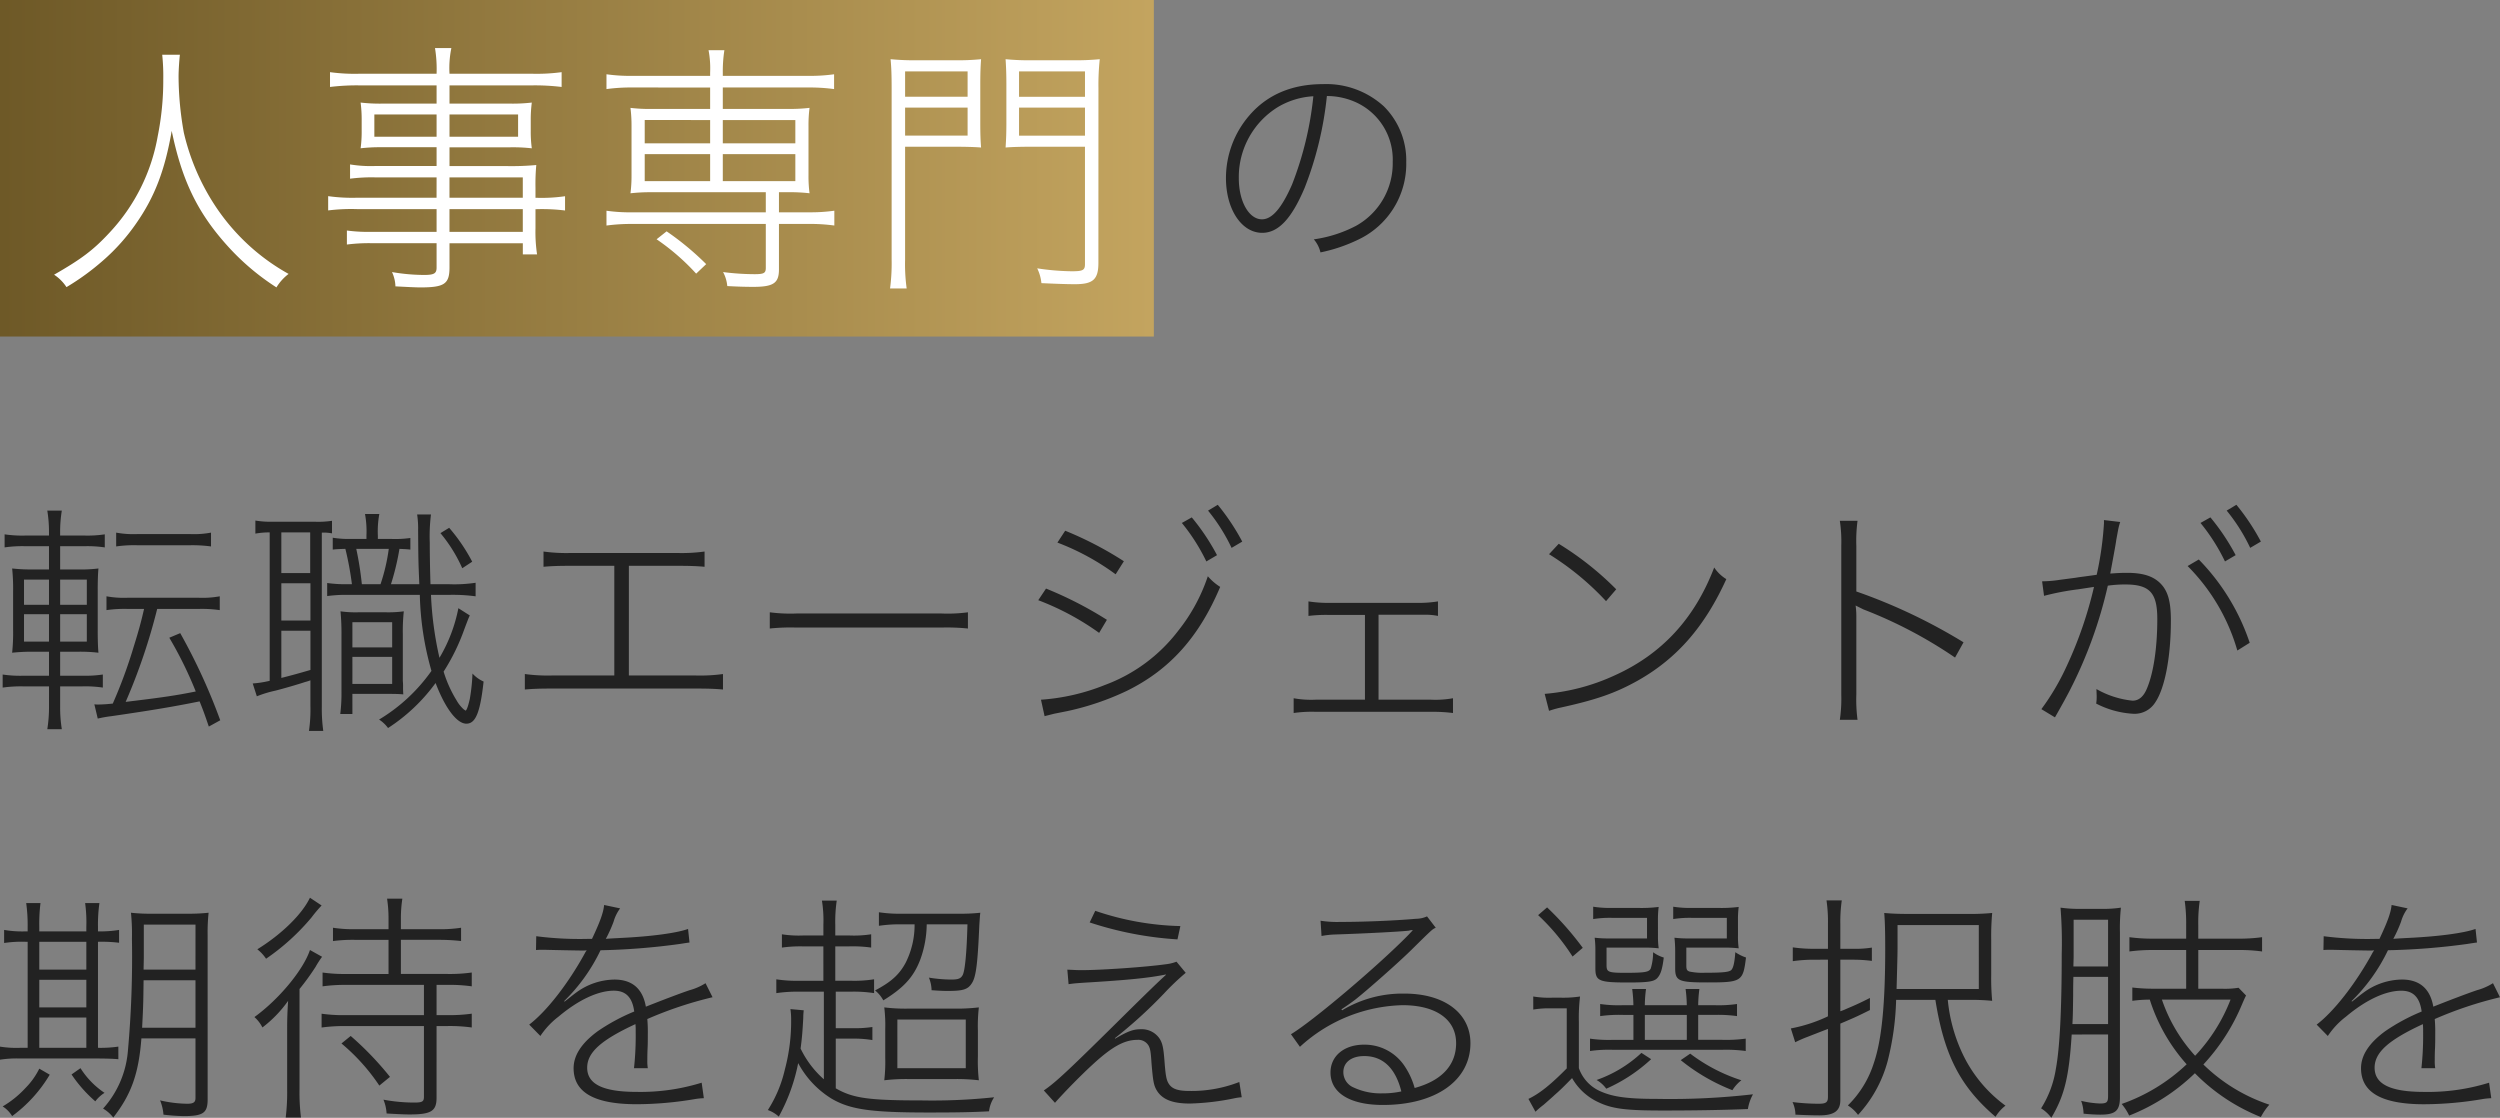
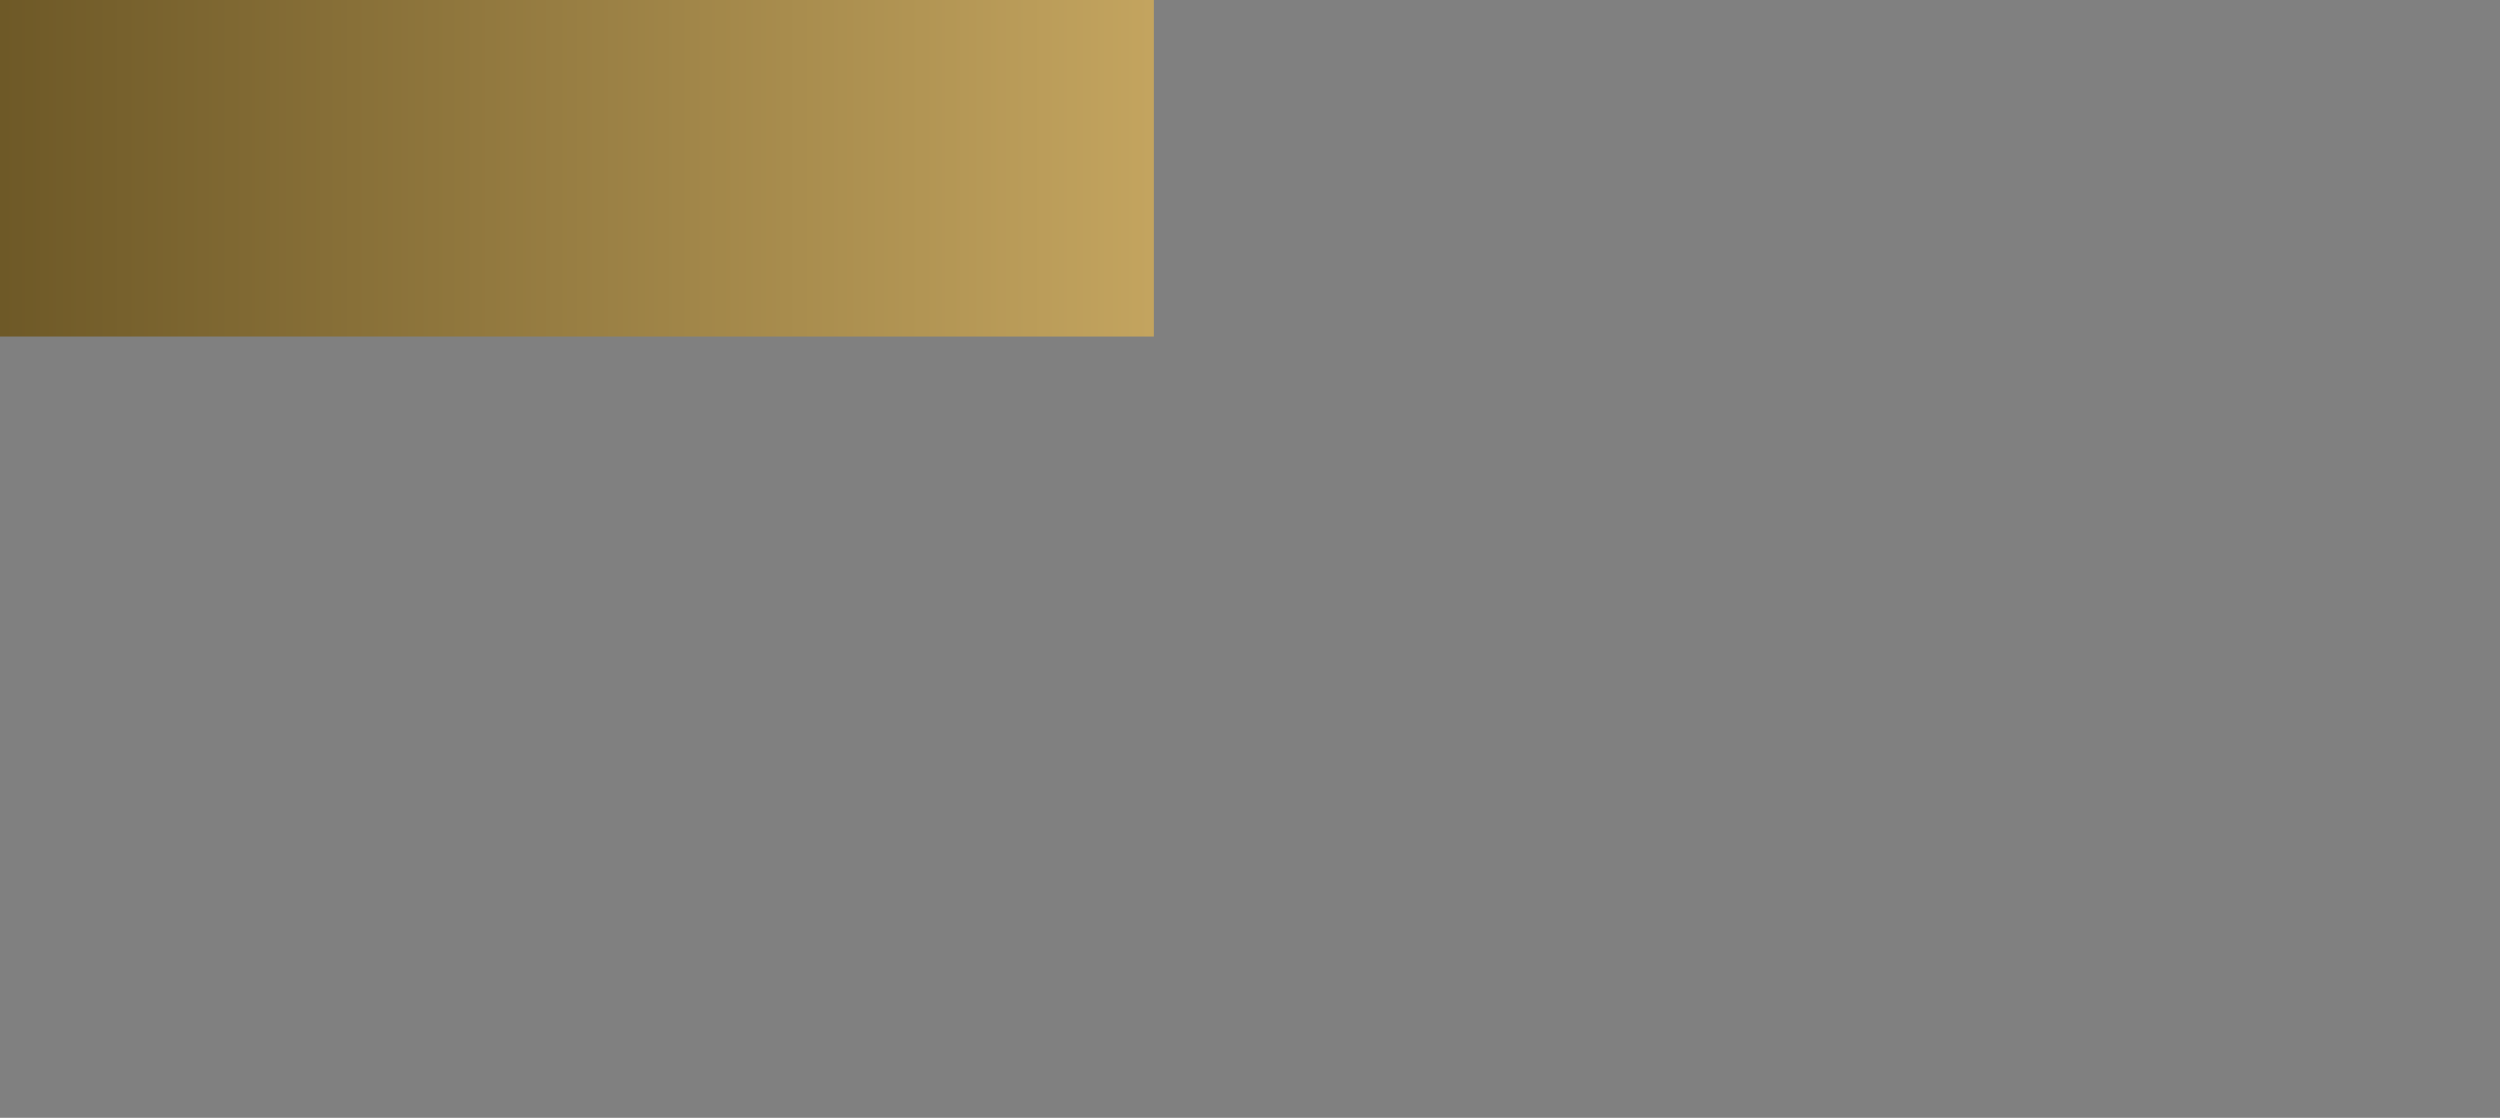
<svg xmlns="http://www.w3.org/2000/svg" width="416" height="186" viewBox="0 0 416 186">
  <rect x="0" y="0" width="416" height="186" fill="#808080" stroke="none" />
  <defs>
    <linearGradient id="linear-gradient" y1="0.5" x2="1" y2="0.5" gradientUnits="objectBoundingBox">
      <stop offset="0" stop-color="#6e5927" />
      <stop offset="1" stop-color="#c3a45f" />
    </linearGradient>
  </defs>
  <g id="mv_mainTtl" transform="translate(-1046 -167)">
-     <path id="パス_141333" data-name="パス 141333" d="M21.114-26.822a11.765,11.765,0,0,1,4.58.931,10.468,10.468,0,0,1,6.374,10.044A11.878,11.878,0,0,1,25.961-5.221a21.5,21.5,0,0,1-7.023,2.249A5.052,5.052,0,0,1,20.045-.8a26.5,26.5,0,0,0,6.3-2.133A13.929,13.929,0,0,0,34.32-15.808a12.7,12.7,0,0,0-3.7-9.269A14.21,14.21,0,0,0,20.427-28.8c-5.038,0-9.16,1.706-12.137,5.119A15.94,15.94,0,0,0,4.32-13.171c0,5.2,2.6,9.114,6.031,9.114,2.672,0,4.885-2.327,7.061-7.485A58.02,58.02,0,0,0,21.114-26.822Zm-2.252.039a55.857,55.857,0,0,1-3.55,14.7c-1.718,3.917-3.321,5.778-5,5.778-2.176,0-3.855-2.986-3.855-6.825A13.688,13.688,0,0,1,12.984-25,12.966,12.966,0,0,1,18.862-26.783Z" transform="translate(1245.68 209.8)" fill="#222" />
-     <path id="パス_141332" data-name="パス 141332" d="M11.889-4.187h3.672a20.031,20.031,0,0,1,3.43.2V-6.161a19.519,19.519,0,0,1-3.39.2H11.889V-9.947h2.7a25.827,25.827,0,0,1,3.672.161c-.081-.927-.121-2.055-.121-3.908v-6.365c0-1.732.04-2.86.121-3.746a24.21,24.21,0,0,1-3.551.161H11.889v-3.867h4.036a19.8,19.8,0,0,1,3.39.2v-2.175a19.466,19.466,0,0,1-3.43.2h-4v-.524a21.95,21.95,0,0,1,.282-3.626H9.75a21.95,21.95,0,0,1,.282,3.626v.524H6.158a19.926,19.926,0,0,1-3.511-.2v2.175a20.261,20.261,0,0,1,3.471-.2h3.915v3.867H7.611A29.631,29.631,0,0,1,3.9-23.805a31.349,31.349,0,0,1,.161,3.787v6.365A31.987,31.987,0,0,1,3.9-9.786a30.489,30.489,0,0,1,3.874-.161h2.26v3.988H5.795a19.976,19.976,0,0,1-3.471-.2v2.175a21.37,21.37,0,0,1,3.511-.2h4.2V-.722A23.136,23.136,0,0,1,9.75,2.944h2.421a22.1,22.1,0,0,1-.282-3.666Zm0-7.453v-4.552h4.439v4.552Zm0-6.123v-4.19h4.439v4.19Zm-1.856-4.19v4.19H5.875v-4.19Zm0,5.761v4.552H5.875v-4.552Zm15.82-.886c-.484,2.135-.928,3.746-1.735,6.325a80.271,80.271,0,0,1-3.471,9.427,24.179,24.179,0,0,1-2.462.161,4,4,0,0,1-.605-.04l.565,2.377a21.276,21.276,0,0,1,2.26-.4C27.386-.239,30.9-.843,35.094-1.689c.565,1.41.807,2.055,1.534,4.19l1.9-1.047a97.746,97.746,0,0,0-6.659-14.5l-1.816.765a64.674,64.674,0,0,1,4.4,8.943c-3.39.685-5.65,1.007-11.663,1.732a98.181,98.181,0,0,0,5.246-15.469h6.941a20.841,20.841,0,0,1,3.471.2v-2.3a15.722,15.722,0,0,1-3.471.242H23.108a16.131,16.131,0,0,1-3.511-.242v2.3a21.074,21.074,0,0,1,3.511-.2ZM21.211-27.471a20.782,20.782,0,0,1,3.511-.2h8.8a23.01,23.01,0,0,1,3.471.2v-2.3a15.506,15.506,0,0,1-3.471.242h-8.8a15.7,15.7,0,0,1-3.511-.242ZM46.757-5.113a17.552,17.552,0,0,1-2.825.443l.686,2.135a18.965,18.965,0,0,1,3.027-.927c1.291-.322,3.794-1.047,5-1.45a7.977,7.977,0,0,0,.888-.282v4.27a24.4,24.4,0,0,1-.242,4.149h2.381a26.687,26.687,0,0,1-.242-4.069V-29.767a6.939,6.939,0,0,1,1.695.121v-2.095a14.873,14.873,0,0,1-2.744.161H47.12a15.6,15.6,0,0,1-2.744-.2v2.175a12.477,12.477,0,0,1,2.381-.2Zm1.937-24.694h4.8v6.768h-4.8Zm0,8.46h4.843v6.2H48.694Zm0,7.9h4.843v6.526q-2.664.786-4.843,1.329ZM64.756-28.72v-.564A15.783,15.783,0,0,1,65-32.869H62.617a16.02,16.02,0,0,1,.242,3.545v.6H60.317a15.921,15.921,0,0,1-3.067-.2v1.974c.767-.081.928-.081,2.1-.121a52.534,52.534,0,0,1,1.09,5.882h-.646a21.744,21.744,0,0,1-3.471-.2v2.175a23.01,23.01,0,0,1,3.471-.2H71.738A49.713,49.713,0,0,0,73.675-6.765a28.7,28.7,0,0,1-8.717,8.1,5.574,5.574,0,0,1,1.493,1.41,29.776,29.776,0,0,0,7.91-7.493c1.614,4.23,3.551,6.768,5.125,6.768,1.534,0,2.3-1.853,2.865-7.009A5.673,5.673,0,0,1,80.5-6.322a31.56,31.56,0,0,1-.444,4.23c-.282,1.209-.525,1.934-.726,1.934,0,0-.161-.121-.283-.2a5.9,5.9,0,0,1-1.211-1.531,20.5,20.5,0,0,1-2.139-4.754,34.334,34.334,0,0,0,3.43-7.009c.444-1.168.686-1.853.928-2.336l-1.9-1.209A25.8,25.8,0,0,1,75.007-8.94a57.749,57.749,0,0,1-1.412-10.474h3.027a28.274,28.274,0,0,1,4.4.242v-2.256a23.752,23.752,0,0,1-4.4.242H73.514c-.081-2.5-.121-5.116-.121-6.929a29.235,29.235,0,0,1,.2-4.673h-2.3a15.365,15.365,0,0,1,.161,2.578c.04,5.2.04,5.2.2,9.024H66.935a41.991,41.991,0,0,0,1.412-5.882c.767.04,1.13.04,1.816.121v-1.934a17.524,17.524,0,0,1-3.188.161Zm-2.664,7.533a54.52,54.52,0,0,0-.928-5.882h5.408A31.22,31.22,0,0,1,65.2-21.187Zm6.82,8.46a30.973,30.973,0,0,1,.161-3.948,19.218,19.218,0,0,1-2.906.161H61.447a17.905,17.905,0,0,1-2.906-.161,38.878,38.878,0,0,1,.161,3.908v9.346A28.119,28.119,0,0,1,58.5.406h2.018V-2.938h5c1.9,0,2.542,0,3.471.081-.04-.645-.04-.765-.04-1.209a9.088,9.088,0,0,0-.04-1.047v-7.614Zm-8.394-2.135h6.619v4.19H60.519Zm0,5.761h6.619V-4.59H60.519Zm14.65-20.585A24.558,24.558,0,0,1,78.8-23.845l1.655-1.088a29.213,29.213,0,0,0-3.834-5.64Zm31.357,5.438H114.6c1.977,0,3.188.04,4.52.161v-2.538a28.068,28.068,0,0,1-4.56.242H96.88a28.068,28.068,0,0,1-4.56-.242v2.538c1.332-.121,2.542-.161,4.52-.161H104.1V-6H93.813a28.32,28.32,0,0,1-4.6-.242v2.578c1.372-.121,2.542-.161,4.56-.161h23.891c1.977,0,3.188.04,4.52.161V-6.241a27.775,27.775,0,0,1-4.56.242h-11.1Zm23.447,10.434a33.6,33.6,0,0,1,4.439-.161h24.133a34.487,34.487,0,0,1,4.4.161v-2.7a25.219,25.219,0,0,1-4.4.2H134.412a26.1,26.1,0,0,1-4.439-.2Zm47.863-14.3a40.6,40.6,0,0,1,9.686,5.277l1.372-2.175a59.075,59.075,0,0,0-9.766-5.076Zm-3.188,9.588a44.288,44.288,0,0,1,10.13,5.438l1.291-2.175a63.376,63.376,0,0,0-10.13-5.2ZM198.54-31.379a31.794,31.794,0,0,1,4.076,6.405l1.776-1.047a36.3,36.3,0,0,0-4.2-6.284ZM175.7.768l1.574-.4,2.22-.443a45,45,0,0,0,9.928-3.384c7.1-3.5,11.986-8.943,15.5-17.282a8.966,8.966,0,0,1-2.058-1.773,29.526,29.526,0,0,1-4.924,9.064,27.175,27.175,0,0,1-12.188,9.024,34.847,34.847,0,0,1-10.654,2.457Zm27.2-34.2a30.032,30.032,0,0,1,3.915,6.2l1.776-1.047a36.735,36.735,0,0,0-4.076-6.123Zm28.371,17.322h7.708a10.451,10.451,0,0,1,2.179.2v-2.417a19.891,19.891,0,0,1-3.592.242H223.157a20.635,20.635,0,0,1-3.551-.242v2.417a23.857,23.857,0,0,1,3.551-.161h5.852v14.1h-8.233a16.277,16.277,0,0,1-3.632-.242V.245a21.2,21.2,0,0,1,3.632-.2h19.21a27.531,27.531,0,0,1,3.672.2V-2.213a16.277,16.277,0,0,1-3.632.242h-8.757ZM259.64-26.182a45.969,45.969,0,0,1,9.484,7.815l1.695-1.974a50.725,50.725,0,0,0-9.565-7.573Zm0,26.064c.605-.2.888-.282,1.493-.443,6.336-1.37,9.565-2.5,13.358-4.633,6.457-3.666,11.058-8.943,14.65-16.839a6.472,6.472,0,0,1-2.018-1.934c-3.229,8.46-8.677,14.382-16.506,17.927a34.513,34.513,0,0,1-11.7,3.1Zm51.334,1.491a26.13,26.13,0,0,1-.2-4.23V-15.829a12.413,12.413,0,0,0-.121-1.813l1.291.645A74.591,74.591,0,0,1,327.2-8.981l1.412-2.538a92.178,92.178,0,0,0-17.838-8.46v-7.573a25.55,25.55,0,0,1,.2-4.19h-2.946a23.211,23.211,0,0,1,.242,4.109V-2.777a24.077,24.077,0,0,1-.242,4.149Zm33.617-23.284a20.107,20.107,0,0,1-2.906.242l.323,2.417a43.555,43.555,0,0,1,5.69-1.088l2.623-.4A66.831,66.831,0,0,1,345.8-7.611,39.612,39.612,0,0,1,341.565-.4l2.26,1.37c1.332-2.336,2.179-3.908,2.542-4.633a73.7,73.7,0,0,0,6.255-17.282,20.621,20.621,0,0,1,2.865-.2c4.116,0,5.367,1.37,5.367,5.761,0,4.673-.605,8.863-1.695,11.481-.565,1.41-1.372,2.095-2.421,2.095a15.18,15.18,0,0,1-6.013-1.934l.04,1.128a7.359,7.359,0,0,1-.081,1.289A15.217,15.217,0,0,0,356.739.365a4.058,4.058,0,0,0,3.753-1.853c1.614-2.336,2.623-7.573,2.623-13.656,0-3.3-.525-5.076-1.937-6.365-1.211-1.088-2.865-1.571-5.367-1.571-.969,0-1.655.04-2.785.121l.323-1.732c.363-1.974.605-3.263.686-3.908l.283-1.531a10.187,10.187,0,0,1,.363-1.41l-2.7-.322v.524a54.446,54.446,0,0,1-1.211,8.581c-1.937.282-2.744.363-3.43.483Zm21.309-2.3a32.667,32.667,0,0,1,8.273,14.059l2.058-1.289A36.2,36.2,0,0,0,367.757-25.3Zm6.5-9.225a30.031,30.031,0,0,1,3.915,6.2l1.776-1.047a36.734,36.734,0,0,0-4.076-6.123Zm-4.359,2.055a31.793,31.793,0,0,1,4.076,6.405l1.776-1.047a36.3,36.3,0,0,0-4.2-6.284ZM34.408,54.387v9.95c0,.685-.363.927-1.372.927a20.822,20.822,0,0,1-4.52-.564,7.8,7.8,0,0,1,.565,2.377,32.973,32.973,0,0,0,3.35.242c3.269,0,4-.524,4-2.78V37.266a30.927,30.927,0,0,1,.161-3.787,30.891,30.891,0,0,1-3.713.161H27.386a29.632,29.632,0,0,1-3.713-.161,34.857,34.857,0,0,1,.161,4.31,174.4,174.4,0,0,1-.686,18.853,16.307,16.307,0,0,1-4.116,9.427,5.792,5.792,0,0,1,1.695,1.491c2.986-3.827,4.237-7.291,4.681-13.173Zm0-9.668v7.9H25.529c.161-3.182.2-3.787.242-7.9Zm0-1.773H25.771l.04-2.014V35.453h8.6ZM6.481,36.581H6.2a17.788,17.788,0,0,1-3.632-.242v2.175a19.8,19.8,0,0,1,3.632-.2h.282V55.958H5.189a17.189,17.189,0,0,1-3.309-.2v2.175a17.975,17.975,0,0,1,3.309-.2H17.821c1.534,0,2.946.04,3.753.121V55.756a20.653,20.653,0,0,1-3.39.2V38.313a24.277,24.277,0,0,1,3.511.161V36.339a19.188,19.188,0,0,1-3.511.242v-.765a25.3,25.3,0,0,1,.242-3.948H16.045a23.663,23.663,0,0,1,.2,3.948v.765H8.418v-.765a27.828,27.828,0,0,1,.2-3.948H6.239a26.775,26.775,0,0,1,.242,3.948ZM8.418,55.958V50.922h7.829v5.036Zm0-6.727V44.638h7.829V49.23Zm0-6.284V38.313h7.829v4.633Zm0,16.476a12.187,12.187,0,0,1-2.3,3.223,16.541,16.541,0,0,1-3.794,3.062A4.962,4.962,0,0,1,3.9,67.318a23.326,23.326,0,0,0,6.255-6.889Zm5.367.967a22.491,22.491,0,0,0,3.955,4.472,5.665,5.665,0,0,1,1.534-1.41,13.835,13.835,0,0,1-4-4.109Zm52.747-22.4v5.68H59.51a25.8,25.8,0,0,1-3.955-.242v2.3a26.919,26.919,0,0,1,3.955-.242H72.424v5.036H59.308a25.951,25.951,0,0,1-3.915-.242v2.3a27.305,27.305,0,0,1,3.955-.242H72.424V64.1c0,.806-.283.967-1.614.967a27.9,27.9,0,0,1-5.125-.483,7.078,7.078,0,0,1,.525,2.3c1.493.081,2.785.161,3.834.161,3.592,0,4.48-.564,4.48-2.78V52.332h1.9a26.54,26.54,0,0,1,3.955.242v-2.3a26.166,26.166,0,0,1-3.955.242h-1.9V45.484h1.9a26.166,26.166,0,0,1,3.955.242v-2.3a26.385,26.385,0,0,1-4,.242H68.59v-5.68h6.3a32.693,32.693,0,0,1,3.713.2V35.977a22.635,22.635,0,0,1-3.753.242H68.59V34.486a21.333,21.333,0,0,1,.242-3.344H66.29a22.089,22.089,0,0,1,.242,3.344v1.732H61a22.1,22.1,0,0,1-3.713-.242v2.216a25.426,25.426,0,0,1,3.713-.2ZM53.456,30.982c-1.332,2.78-4.722,6.083-8.757,8.581a6.672,6.672,0,0,1,1.453,1.571A37.171,37.171,0,0,0,53.7,34.285a24.271,24.271,0,0,1,1.695-2.014Zm13.318,29.81a52.2,52.2,0,0,0-6.538-6.808L58.7,55.233A32.865,32.865,0,0,1,65,62.242ZM49.663,62.887a34.59,34.59,0,0,1-.242,4.673h2.542a33.643,33.643,0,0,1-.242-4.713V46.169A40.124,40.124,0,0,0,54.384,42.5a15.987,15.987,0,0,1,1.09-1.692l-2.018-1.128c-1.09,3.3-5.166,8.218-9.242,11.159a5.681,5.681,0,0,1,1.332,1.732,20.281,20.281,0,0,0,4.278-4.431c-.121,1.773-.161,3.021-.161,4.713ZM99.746,37.83a56.945,56.945,0,0,1-8.636-.443l-.04,2.3a9.151,9.151,0,0,1,1.009-.04h.484c1.493.04,5.448.121,6.175.121a4.4,4.4,0,0,0,.767-.04l-.161.242a1.751,1.751,0,0,0-.161.282c-2.744,5-6.336,9.628-9.242,11.844L91.8,53.984a13.3,13.3,0,0,1,3.027-3.223c3.309-2.78,6.578-4.31,9.2-4.31,1.977,0,3.067,1.088,3.39,3.464a32.7,32.7,0,0,0-6.054,3.263c-2.7,1.974-4.036,4.028-4.036,6.164,0,4.028,3.43,6,10.493,6a58.613,58.613,0,0,0,9.645-.846A11.713,11.713,0,0,1,119,64.337l-.363-2.578a34.314,34.314,0,0,1-10.816,1.531c-5.61,0-8.233-1.289-8.233-4.028,0-2.538,2.3-4.592,8.031-7.251a11.33,11.33,0,0,1,.04,1.249,49.39,49.39,0,0,1-.283,6.083h2.3a6.924,6.924,0,0,1-.081-1.249c0-.322,0-1.128.04-1.974.04-.765.04-1.692.04-2.336a25.853,25.853,0,0,0-.081-2.618,63.837,63.837,0,0,1,10.856-3.626l-1.17-2.336a9.678,9.678,0,0,1-2.664,1.168c-1.776.6-4.924,1.813-7.264,2.739-.525-2.981-2.26-4.512-5.246-4.512a10.987,10.987,0,0,0-6.255,2.095c-.444.322-.444.322-2.018,1.571l-.081-.081a29.664,29.664,0,0,0,6.054-8.46A112.479,112.479,0,0,0,115,38.676c.767-.121,1.009-.161,1.614-.242l-.242-2.256c-1.9.685-6.094,1.249-11.1,1.491-2.22.121-2.22.121-2.583.161a22.412,22.412,0,0,0,1.291-2.86,6.833,6.833,0,0,1,1.09-2.216l-2.664-.564c-.121,1.249-.646,2.739-2.018,5.64Zm39.227,23.365a16.068,16.068,0,0,1-3.874-5.116c.242-1.813.323-2.9.444-5.076a10.392,10.392,0,0,1,.081-1.289l-2.22-.2a10.922,10.922,0,0,1,.121,1.732,31.072,31.072,0,0,1-1.049,8.339,21.248,21.248,0,0,1-2.825,6.727,5.32,5.32,0,0,1,1.816,1.088,30.51,30.51,0,0,0,3.229-8.9,15.528,15.528,0,0,0,5.569,5.922c3.107,1.813,6.538,2.3,16.224,2.3,4.237,0,7.022-.04,9.968-.2a5.331,5.331,0,0,1,.848-2.336,97.4,97.4,0,0,1-12.067.524c-8.8,0-11.421-.363-14.286-2.014V54.427h2.785a18.55,18.55,0,0,1,3.309.242V52.493a19.721,19.721,0,0,1-3.269.2H140.95V46.612h2.583a22.846,22.846,0,0,1,3.794.242v-2.3a20.931,20.931,0,0,1-3.794.242H140.87v-5.72h2.341a22.384,22.384,0,0,1,3.632.2V37.064a18.735,18.735,0,0,1-3.632.2H140.87V35.493a24.366,24.366,0,0,1,.242-4.028H138.65a20.814,20.814,0,0,1,.242,4.028v1.773H135.5a18.305,18.305,0,0,1-3.511-.2V39.28a21.67,21.67,0,0,1,3.511-.2h3.39V44.8h-3.915a22.2,22.2,0,0,1-3.915-.242v2.3a23.611,23.611,0,0,1,3.874-.242h4.036Zm15.094-25.782a14,14,0,0,1-1.493,6.405c-1.049,1.934-2.341,3.142-5.085,4.592a5.255,5.255,0,0,1,1.372,1.652c3.471-2.135,5.085-3.948,6.175-6.848a17.547,17.547,0,0,0,1.049-5.8h6.78c-.121,4.592-.4,7.735-.807,8.46-.323.564-.726.725-1.937.725a24.164,24.164,0,0,1-3.672-.322,5.747,5.747,0,0,1,.444,2.095c1.17.081,1.856.121,2.7.121,2.5,0,3.309-.242,3.955-1.209.726-1.047,1.009-3.1,1.291-9.749.081-1.088.081-1.41.161-2.055a30.674,30.674,0,0,1-3.794.161h-9.121a23.06,23.06,0,0,1-3.955-.242v2.256a22.514,22.514,0,0,1,3.794-.242Zm-4.883,22.2a26.668,26.668,0,0,1-.161,3.746,31.23,31.23,0,0,1,4.278-.2h7.143a31.878,31.878,0,0,1,4.318.2,28.23,28.23,0,0,1-.161-3.948V53.057a26.912,26.912,0,0,1,.161-3.827,31.517,31.517,0,0,1-4.318.2h-7.264a28.642,28.642,0,0,1-4.157-.2,24.672,24.672,0,0,1,.161,3.626Zm2.018-6.365h11.381v8.1H151.2Zm32-16.154a57.913,57.913,0,0,0,14.609,2.82l.484-2.216a46.876,46.876,0,0,1-14.165-2.538Zm-3.511,10.273c1.13-.161,1.412-.161,2.5-.242,7.466-.443,10.937-.806,13.681-1.37l.04.04c-1.372,1.249-3.067,2.9-6.175,5.962-10.17,10.071-12.067,11.844-14.165,13.294l1.856,2.055c1.372-1.571,4.2-4.472,6.175-6.284,3.309-3.062,5.367-4.19,7.547-4.19a1.972,1.972,0,0,1,1.856.967c.282.524.363,1.007.484,2.9.242,2.9.363,3.626.807,4.431.888,1.571,2.583,2.3,5.569,2.3a41.006,41.006,0,0,0,7.466-.886,8.747,8.747,0,0,1,1.17-.161l-.4-2.538a21.924,21.924,0,0,1-8.233,1.491c-1.977,0-2.946-.322-3.511-1.209-.4-.645-.525-1.329-.726-4.028-.161-1.974-.323-2.78-.848-3.545a3.575,3.575,0,0,0-3.067-1.491c-1.251,0-2.139.322-4.278,1.571l-.04-.081a77.81,77.81,0,0,0,8.152-7.412,41.637,41.637,0,0,1,3.632-3.464l-1.534-1.853a7.306,7.306,0,0,1-1.9.443c-3.148.443-10.574.967-13.923.967-.767,0-1.291-.04-2.341-.081Zm42.092-8.017A14.371,14.371,0,0,1,224,37.1c5-.161,11.139-.483,12.349-.645a1.675,1.675,0,0,1,.605-.081v.04c-.2.2-.605.645-.686.725-5,5.116-15.941,14.382-19.573,16.557l1.493,2.095a26.172,26.172,0,0,1,17.071-6.929c5.569,0,8.919,2.377,8.919,6.325,0,3.666-2.421,6.244-6.9,7.453a12.6,12.6,0,0,0-1.856-3.908,7.984,7.984,0,0,0-6.578-3.3c-3.309,0-5.569,1.893-5.569,4.633,0,3.384,3.229,5.4,8.717,5.4,8.8,0,14.569-4.069,14.569-10.273,0-5-4.318-8.258-10.977-8.258a19.46,19.46,0,0,0-10.372,2.78l-.121-.161c.525-.322,1.776-1.209,2.3-1.611,1.856-1.45,7.3-6.244,9.484-8.419,3.35-3.3,3.35-3.3,3.915-3.545l-1.453-1.893a4.484,4.484,0,0,1-1.816.4c-3.673.322-8.838.524-12.591.524a17.975,17.975,0,0,1-3.309-.2Zm13.277,25.863a14.378,14.378,0,0,1-3.188.322,10.549,10.549,0,0,1-4.722-.967,2.756,2.756,0,0,1-1.735-2.578c0-1.611,1.332-2.659,3.471-2.659C232,57.327,234.094,59.342,235.063,63.209Zm38.622-12.73v4.149h-3.39a22.142,22.142,0,0,1-3.834-.2v2.055a22.433,22.433,0,0,1,3.834-.2h18.12a24.4,24.4,0,0,1,3.955.2V54.427a24.091,24.091,0,0,1-3.955.2H284.46V50.479h2.664a23.371,23.371,0,0,1,3.794.2V48.666a21.117,21.117,0,0,1-3.713.2H284.46a21.848,21.848,0,0,1,.2-2.7h-2.3a21.223,21.223,0,0,1,.2,2.7h-6.982a21.848,21.848,0,0,1,.2-2.7h-2.3a23.2,23.2,0,0,1,.2,2.7h-1.776a21.079,21.079,0,0,1-3.753-.2v2.014a23.07,23.07,0,0,1,3.794-.2Zm1.9,0h6.982v4.149h-6.982Zm2.179-15.751a16.961,16.961,0,0,1,.121-2.216,23.509,23.509,0,0,1-3.551.161h-4.157a17.867,17.867,0,0,1-3.188-.2v2.055a18.143,18.143,0,0,1,3.188-.2h5.771v3.424h-6.215a18.891,18.891,0,0,1-2.5-.121,15.9,15.9,0,0,1,.121,2.175v2.9c0,2.135.565,2.377,5.489,2.377,3.309,0,4.278-.161,4.8-.725.565-.6.848-1.45,1.09-3.424a6.04,6.04,0,0,1-1.776-.886,9,9,0,0,1-.4,2.739c-.323.564-.969.685-4.237.685-2.785,0-3.107-.121-3.107-1.249V39.28h6.215a20.378,20.378,0,0,1,2.462.121,14.472,14.472,0,0,1-.121-2.135Zm13.318,0a16.136,16.136,0,0,1,.121-2.216,24.149,24.149,0,0,1-3.592.161h-4.116a17.867,17.867,0,0,1-3.188-.2v2.055a17.656,17.656,0,0,1,3.148-.2h5.771v3.424h-6.215a18.478,18.478,0,0,1-2.5-.121,19.306,19.306,0,0,1,.121,2.216V42.7c0,2.135.565,2.377,5.367,2.377,5.69,0,5.932-.161,6.417-4.149a7.243,7.243,0,0,1-1.776-.886c-.121,1.692-.323,2.578-.646,2.941s-1.332.483-4.439.483a10.42,10.42,0,0,1-2.542-.2c-.444-.161-.525-.363-.525-1.047V39.28H288.7a20.648,20.648,0,0,1,2.5.121,14.111,14.111,0,0,1-.121-2.135ZM275.016,56.8a21.222,21.222,0,0,1-7.466,4.512,5.137,5.137,0,0,1,1.614,1.45,26.95,26.95,0,0,0,7.466-4.915Zm6.538,1.209a32.272,32.272,0,0,0,8.6,5,6.227,6.227,0,0,1,1.493-1.652,28.382,28.382,0,0,1-8.515-4.431Zm-23.73-24.13a35.654,35.654,0,0,1,5.731,6.889l1.695-1.45a50.645,50.645,0,0,0-5.932-6.727Zm-.807,15.711a15.774,15.774,0,0,1,2.986-.2h2.583v9.991c-2.664,2.7-4.52,4.19-6.376,5.076l1.17,2.135a14.6,14.6,0,0,1,1.372-1.168c1.332-1.168,1.332-1.168,1.856-1.652.969-.846,1.655-1.531,2.865-2.78a9.735,9.735,0,0,0,4.318,3.988c2.341,1.128,4.56,1.41,10.775,1.41,5.367,0,9.887-.081,14.165-.242a7.429,7.429,0,0,1,.847-2.457,120.451,120.451,0,0,1-15.941.765c-4.883,0-7.264-.322-9.322-1.209a6.6,6.6,0,0,1-3.713-3.908V51.607a29.108,29.108,0,0,1,.2-4.19,18.683,18.683,0,0,1-3.067.2h-1.655a15.921,15.921,0,0,1-3.067-.2Zm49.034-8.3v9.427a25.079,25.079,0,0,1-6.175,2.014l.726,2.3a20.684,20.684,0,0,1,2.018-.886c2.583-1.007,2.583-1.007,3.43-1.329v11.32c0,.886-.323,1.128-1.534,1.128a35.7,35.7,0,0,1-4.359-.282,5.24,5.24,0,0,1,.484,2.095c1.614.081,3.027.121,4,.121,2.462,0,3.471-.765,3.471-2.538V51.929c2.381-1.007,2.906-1.249,4.924-2.256V47.659c-1.9.967-2.865,1.37-3.915,1.813a8.339,8.339,0,0,1-1.009.4V41.294h2.139a23.671,23.671,0,0,1,3.107.2V39.28a17.041,17.041,0,0,1-3.027.2h-2.22V35.332a25.081,25.081,0,0,1,.242-3.908h-2.542a24.735,24.735,0,0,1,.242,3.908v4.149H303.71a24.033,24.033,0,0,1-3.511-.242v2.3a24.531,24.531,0,0,1,3.551-.242Zm17.878,6.687c1.453,9.185,4.116,14.422,10.009,19.457a6.661,6.661,0,0,1,1.655-1.853,22.68,22.68,0,0,1-6.9-8.137,26.9,26.9,0,0,1-2.7-9.467h3.43a36.9,36.9,0,0,1,3.955.161,40.389,40.389,0,0,1-.161-4.27V37.91a43.463,43.463,0,0,1,.161-4.391,40.259,40.259,0,0,1-4.238.161h-9.322c-1.978,0-3.027-.04-4.4-.161.121,1.531.161,3.182.161,6.043,0,8.983-.565,14.986-1.856,18.813a17.148,17.148,0,0,1-4.359,7.171,6.3,6.3,0,0,1,1.695,1.571,21.265,21.265,0,0,0,4.924-8.943,45.891,45.891,0,0,0,1.413-10.192Zm-6.457-1.813c.161-5.962.161-5.962.161-7.855v-2.78h13.52V46.169Zm35.191,7.573V63.974c0,1.047-.2,1.249-1.372,1.249a16.172,16.172,0,0,1-3.107-.443,6.658,6.658,0,0,1,.4,2.135c1.211.121,2.1.161,2.785.161,2.543,0,3.269-.645,3.269-2.941V36.782a32.634,32.634,0,0,1,.161-4.149,19.428,19.428,0,0,1-3.269.2h-3.309a22.053,22.053,0,0,1-3.471-.2,72.943,72.943,0,0,1,.2,7.735c0,9.185-.323,15.59-.969,19.055a17.2,17.2,0,0,1-2.462,6.607A6.205,6.205,0,0,1,343.22,67.6c2.179-3.666,2.946-6.768,3.39-13.858Zm0-11.32h-5.771l.04-1.571v-6.2h5.731Zm0,1.732V52.01h-5.932c.081-1.571.081-1.853.121-4.794,0-.645,0-1.732.04-3.062Zm12.995-4.472v6.445h-5.206a29.864,29.864,0,0,1-3.753-.2v2.216a21.939,21.939,0,0,1,2.906-.2A29.424,29.424,0,0,0,365.739,58.7,30.244,30.244,0,0,1,354.923,65.3a8.718,8.718,0,0,1,1.251,1.934,33.138,33.138,0,0,0,10.937-7.05,31.906,31.906,0,0,0,10.977,7.291,9.9,9.9,0,0,1,1.412-2.055,28.6,28.6,0,0,1-10.977-6.687,33.62,33.62,0,0,0,6.215-9.507c.363-.846.686-1.611.888-1.974l-1.251-1.289a14.276,14.276,0,0,1-2.785.161h-3.915V39.683h6.538a27.2,27.2,0,0,1,4.076.242V37.548a27.8,27.8,0,0,1-4.116.242h-6.5V35.574a25.617,25.617,0,0,1,.242-4.069h-2.5a27.053,27.053,0,0,1,.242,4.069V37.79h-5.367a27.956,27.956,0,0,1-4.076-.242v2.377a28.956,28.956,0,0,1,4.116-.242Zm7.385,8.258a28.633,28.633,0,0,1-5.892,9.346,26.485,26.485,0,0,1-5.529-9.346ZM397.177,37.83a56.946,56.946,0,0,1-8.636-.443l-.04,2.3a9.15,9.15,0,0,1,1.009-.04h.484c1.493.04,5.448.121,6.175.121a4.4,4.4,0,0,0,.767-.04l-.161.242a1.755,1.755,0,0,0-.161.282c-2.744,5-6.336,9.628-9.242,11.844l1.856,1.893a13.294,13.294,0,0,1,3.027-3.223c3.309-2.78,6.578-4.31,9.2-4.31,1.977,0,3.067,1.088,3.39,3.464a32.7,32.7,0,0,0-6.054,3.263c-2.7,1.974-4.036,4.028-4.036,6.164,0,4.028,3.43,6,10.493,6a58.613,58.613,0,0,0,9.645-.846,11.714,11.714,0,0,1,1.534-.161l-.363-2.578a34.313,34.313,0,0,1-10.816,1.531c-5.61,0-8.233-1.289-8.233-4.028,0-2.538,2.3-4.592,8.031-7.251a11.326,11.326,0,0,1,.04,1.249,49.388,49.388,0,0,1-.283,6.083h2.3a6.921,6.921,0,0,1-.081-1.249c0-.322,0-1.128.04-1.974.04-.765.04-1.692.04-2.336a25.844,25.844,0,0,0-.081-2.618,63.836,63.836,0,0,1,10.856-3.626L416.71,45.2a9.678,9.678,0,0,1-2.664,1.168c-1.776.6-4.923,1.813-7.264,2.739-.525-2.981-2.26-4.512-5.246-4.512a10.987,10.987,0,0,0-6.255,2.095c-.444.322-.444.322-2.018,1.571l-.081-.081a29.664,29.664,0,0,0,6.054-8.46,112.48,112.48,0,0,0,13.2-1.047c.767-.121,1.009-.161,1.614-.242l-.242-2.256c-1.9.685-6.094,1.249-11.1,1.491-2.22.121-2.22.121-2.583.161a22.406,22.406,0,0,0,1.291-2.86,6.833,6.833,0,0,1,1.09-2.216l-2.664-.564c-.121,1.249-.646,2.739-2.018,5.64Z" transform="translate(1044.12 285.4)" fill="#222" />
    <rect id="長方形_9663" data-name="長方形 9663" width="192" height="56" transform="translate(1046 167)" fill="url(#linear-gradient)" />
-     <path id="パス_141378" data-name="パス 141378" d="M20.5-35.948a34.509,34.509,0,0,1,.176,4.092,47.045,47.045,0,0,1-.922,9.46A31.351,31.351,0,0,1,11.77-6.38C9.048-3.432,7.029-1.936,2.508.66A7.113,7.113,0,0,1,4.571,2.728a41.118,41.118,0,0,0,6.1-4.444A33.182,33.182,0,0,0,16.2-7.92c3.029-4.356,4.741-8.756,5.882-15.356,1.668,8.1,4.214,13.464,9.086,18.92a39.96,39.96,0,0,0,8.34,7.128A8.085,8.085,0,0,1,41.531.528a34.734,34.734,0,0,1-5.4-3.7,35.141,35.141,0,0,1-6.716-7.48A37.608,37.608,0,0,1,24.1-22.968a53.9,53.9,0,0,1-.878-9.328c0-1.144.132-2.9.219-3.652Zm45.651,23.8H52.9a28.853,28.853,0,0,1-4.785-.264v2.376a31.409,31.409,0,0,1,4.785-.22H66.156v3.784H55.489a27.154,27.154,0,0,1-4.258-.22v2.332a28.837,28.837,0,0,1,4.3-.22H66.156V-.528C66.156.44,65.761.7,64.093.7A31.656,31.656,0,0,1,58.738.22,6.063,6.063,0,0,1,59.308,2.6c1.712.088,3.38.176,4.126.176,4.038,0,4.872-.572,4.872-3.344v-4h12.2v1.848h2.37a25.051,25.051,0,0,1-.263-4.356v-3.168h.219a30.792,30.792,0,0,1,4.7.22v-2.376a27.249,27.249,0,0,1-4.7.264h-.219v-1.672a35.015,35.015,0,0,1,.132-3.784,44.2,44.2,0,0,1-4.96.176H68.307v-3.124h10.14A28.192,28.192,0,0,1,82-20.372a20.648,20.648,0,0,1-.176-2.9v-1.716A21.935,21.935,0,0,1,82-27.984a27.46,27.46,0,0,1-3.512.176H68.307v-3.036H82.09a36.753,36.753,0,0,1,4.872.264v-2.464a30.784,30.784,0,0,1-4.916.264H68.307a16.467,16.467,0,0,1,.307-4.268H65.892a21.58,21.58,0,0,1,.263,4.268H53.338a30.407,30.407,0,0,1-4.916-.264v2.464a36.753,36.753,0,0,1,4.872-.264H66.156v3.036H57.07a27.749,27.749,0,0,1-3.556-.176,21.518,21.518,0,0,1,.176,2.992v1.716a20.243,20.243,0,0,1-.176,2.9,28.192,28.192,0,0,1,3.556-.176h9.086v3.124H55.972a20.936,20.936,0,0,1-4.214-.264v2.376a27.719,27.719,0,0,1,4.126-.22H66.156Zm2.151,0v-3.388h12.2v3.388Zm0,1.892h12.2v3.784h-12.2ZM66.156-26v3.7H55.8V-26Zm2.151,0H79.719v3.7H68.307Zm43.368-4.488v3.564h-9.657a26.762,26.762,0,0,1-3.6-.176,23.472,23.472,0,0,1,.176,3.036v8.184a22.8,22.8,0,0,1-.176,2.992,29.391,29.391,0,0,1,3.6-.176h18.919v3.344H98.726a28.343,28.343,0,0,1-4.3-.264v2.464a30.436,30.436,0,0,1,4.3-.264h22.211v7.3c0,.88-.307,1.056-1.887,1.056A41.664,41.664,0,0,1,113.826.22a5.938,5.938,0,0,1,.7,2.332c1.58.088,3.073.132,4.3.132,3.38,0,4.3-.616,4.3-2.9V-7.788h4.916a29.577,29.577,0,0,1,4.3.264V-9.988a28.747,28.747,0,0,1-4.3.264h-4.916v-3.344h1.449a29.685,29.685,0,0,1,3.643.176,21.515,21.515,0,0,1-.176-2.992v-8.184a22.167,22.167,0,0,1,.176-3.036,27.182,27.182,0,0,1-3.6.176H113.782v-3.564H128a30,30,0,0,1,4.3.264v-2.464a28.748,28.748,0,0,1-4.3.264H113.782v-.528a22.989,22.989,0,0,1,.263-3.74h-2.634a16.248,16.248,0,0,1,.263,3.74v.528H98.726a28.344,28.344,0,0,1-4.3-.264v2.464a29.576,29.576,0,0,1,4.3-.264Zm0,5.412v3.872H100.789V-25.08Zm2.107,0h12.071v3.872H113.782ZM111.675-19.4v4.488H100.789V-19.4Zm2.107,0h12.071v4.488H113.782ZM111.017-1.1a46.749,46.749,0,0,0-6.584-5.456l-1.668,1.32a37.391,37.391,0,0,1,6.584,5.72Zm33.1-19.536h8.077c1.887,0,3.555.044,4.565.132-.088-1.144-.132-2.244-.132-4.092v-6.38c0-1.848.044-2.992.132-4.224a39.4,39.4,0,0,1-4.477.176h-6.014A41.66,41.66,0,0,1,141.7-35.2c.132,1.408.176,2.684.176,4.84V-1.848a32.145,32.145,0,0,1-.263,4.8h2.765a29.8,29.8,0,0,1-.263-4.8Zm0-12.54h10.4v4.224h-10.4Zm0,6.028h10.4v4.664h-10.4ZM176.289-30.4a40.5,40.5,0,0,1,.219-4.8,42.042,42.042,0,0,1-4.609.176h-6.54a40.27,40.27,0,0,1-4.521-.176c.088,1.32.132,2.64.132,4.224v6.38c0,1.628-.044,2.772-.132,4.092,1.01-.088,2.59-.132,4.609-.132h8.6V-1.1c0,1.012-.351,1.188-2.195,1.188A40.474,40.474,0,0,1,166.1-.4a7.308,7.308,0,0,1,.7,2.464c1.975.088,4.038.176,5.575.176,3.029,0,3.907-.792,3.907-3.564Zm-13.212-2.772H174.05v4.224H163.076Zm0,6.028H174.05v4.664H163.076Z" transform="translate(1052.492 212.051)" fill="#fff" />
  </g>
</svg>